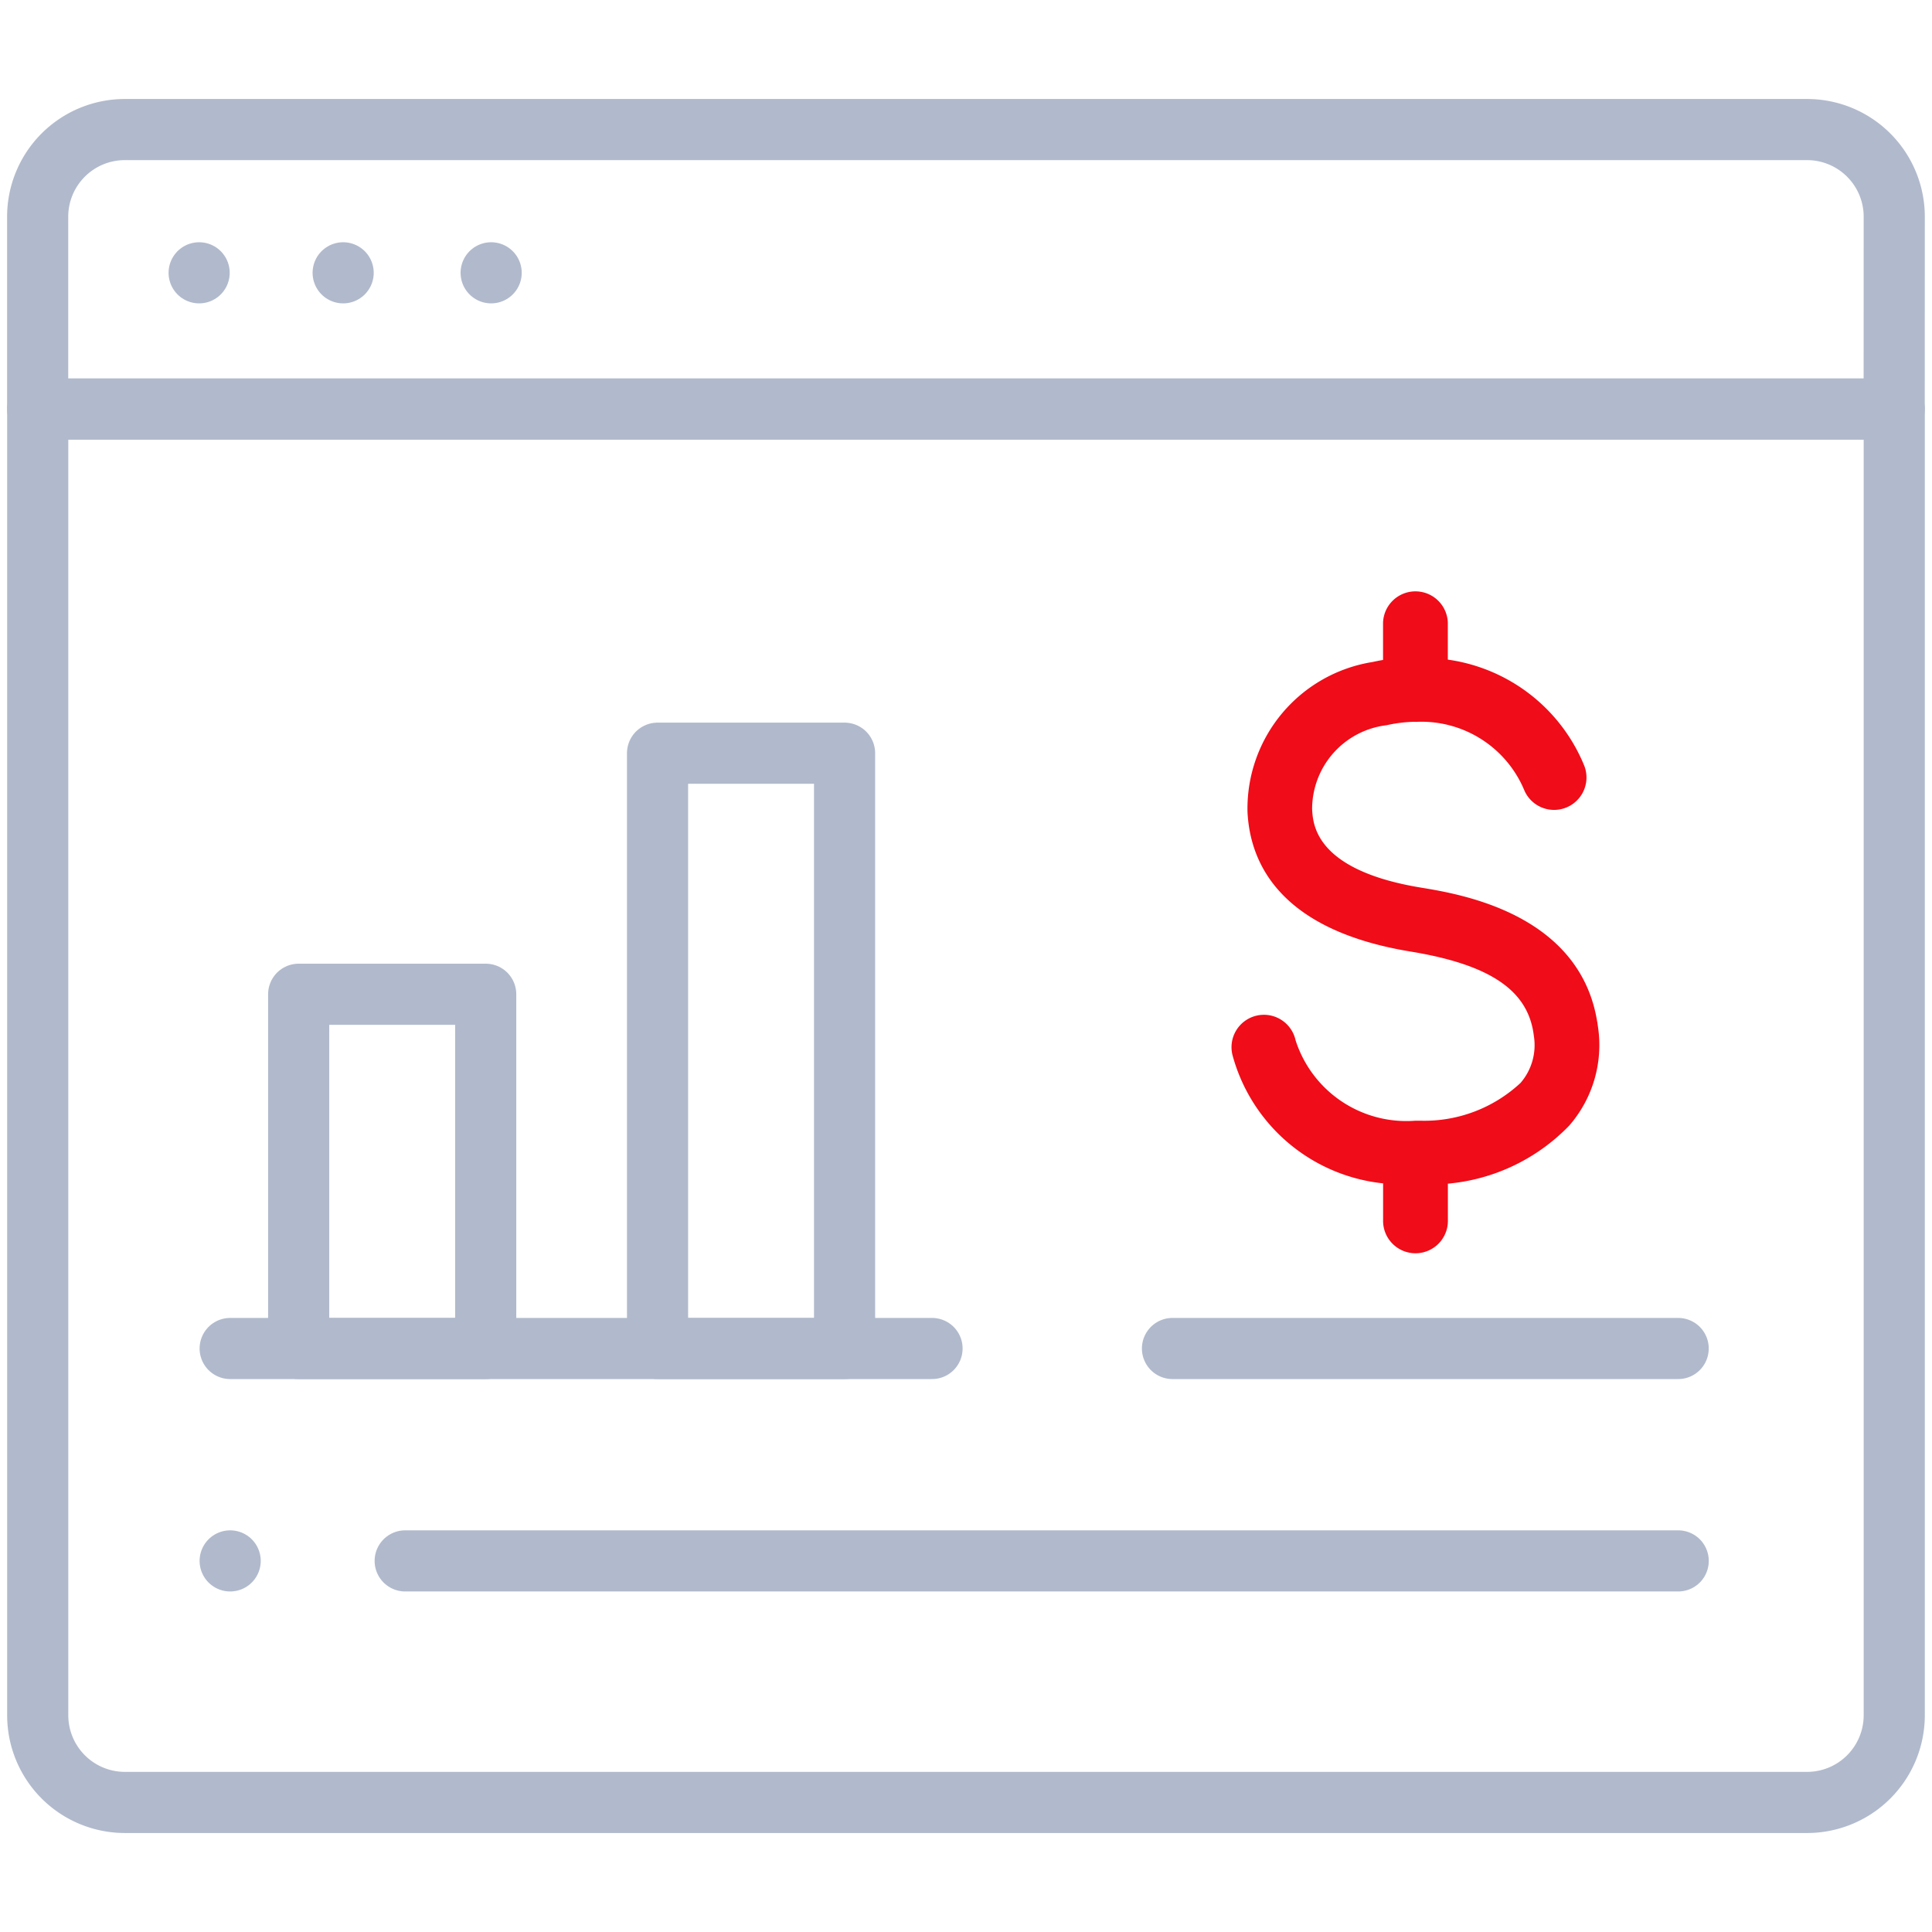
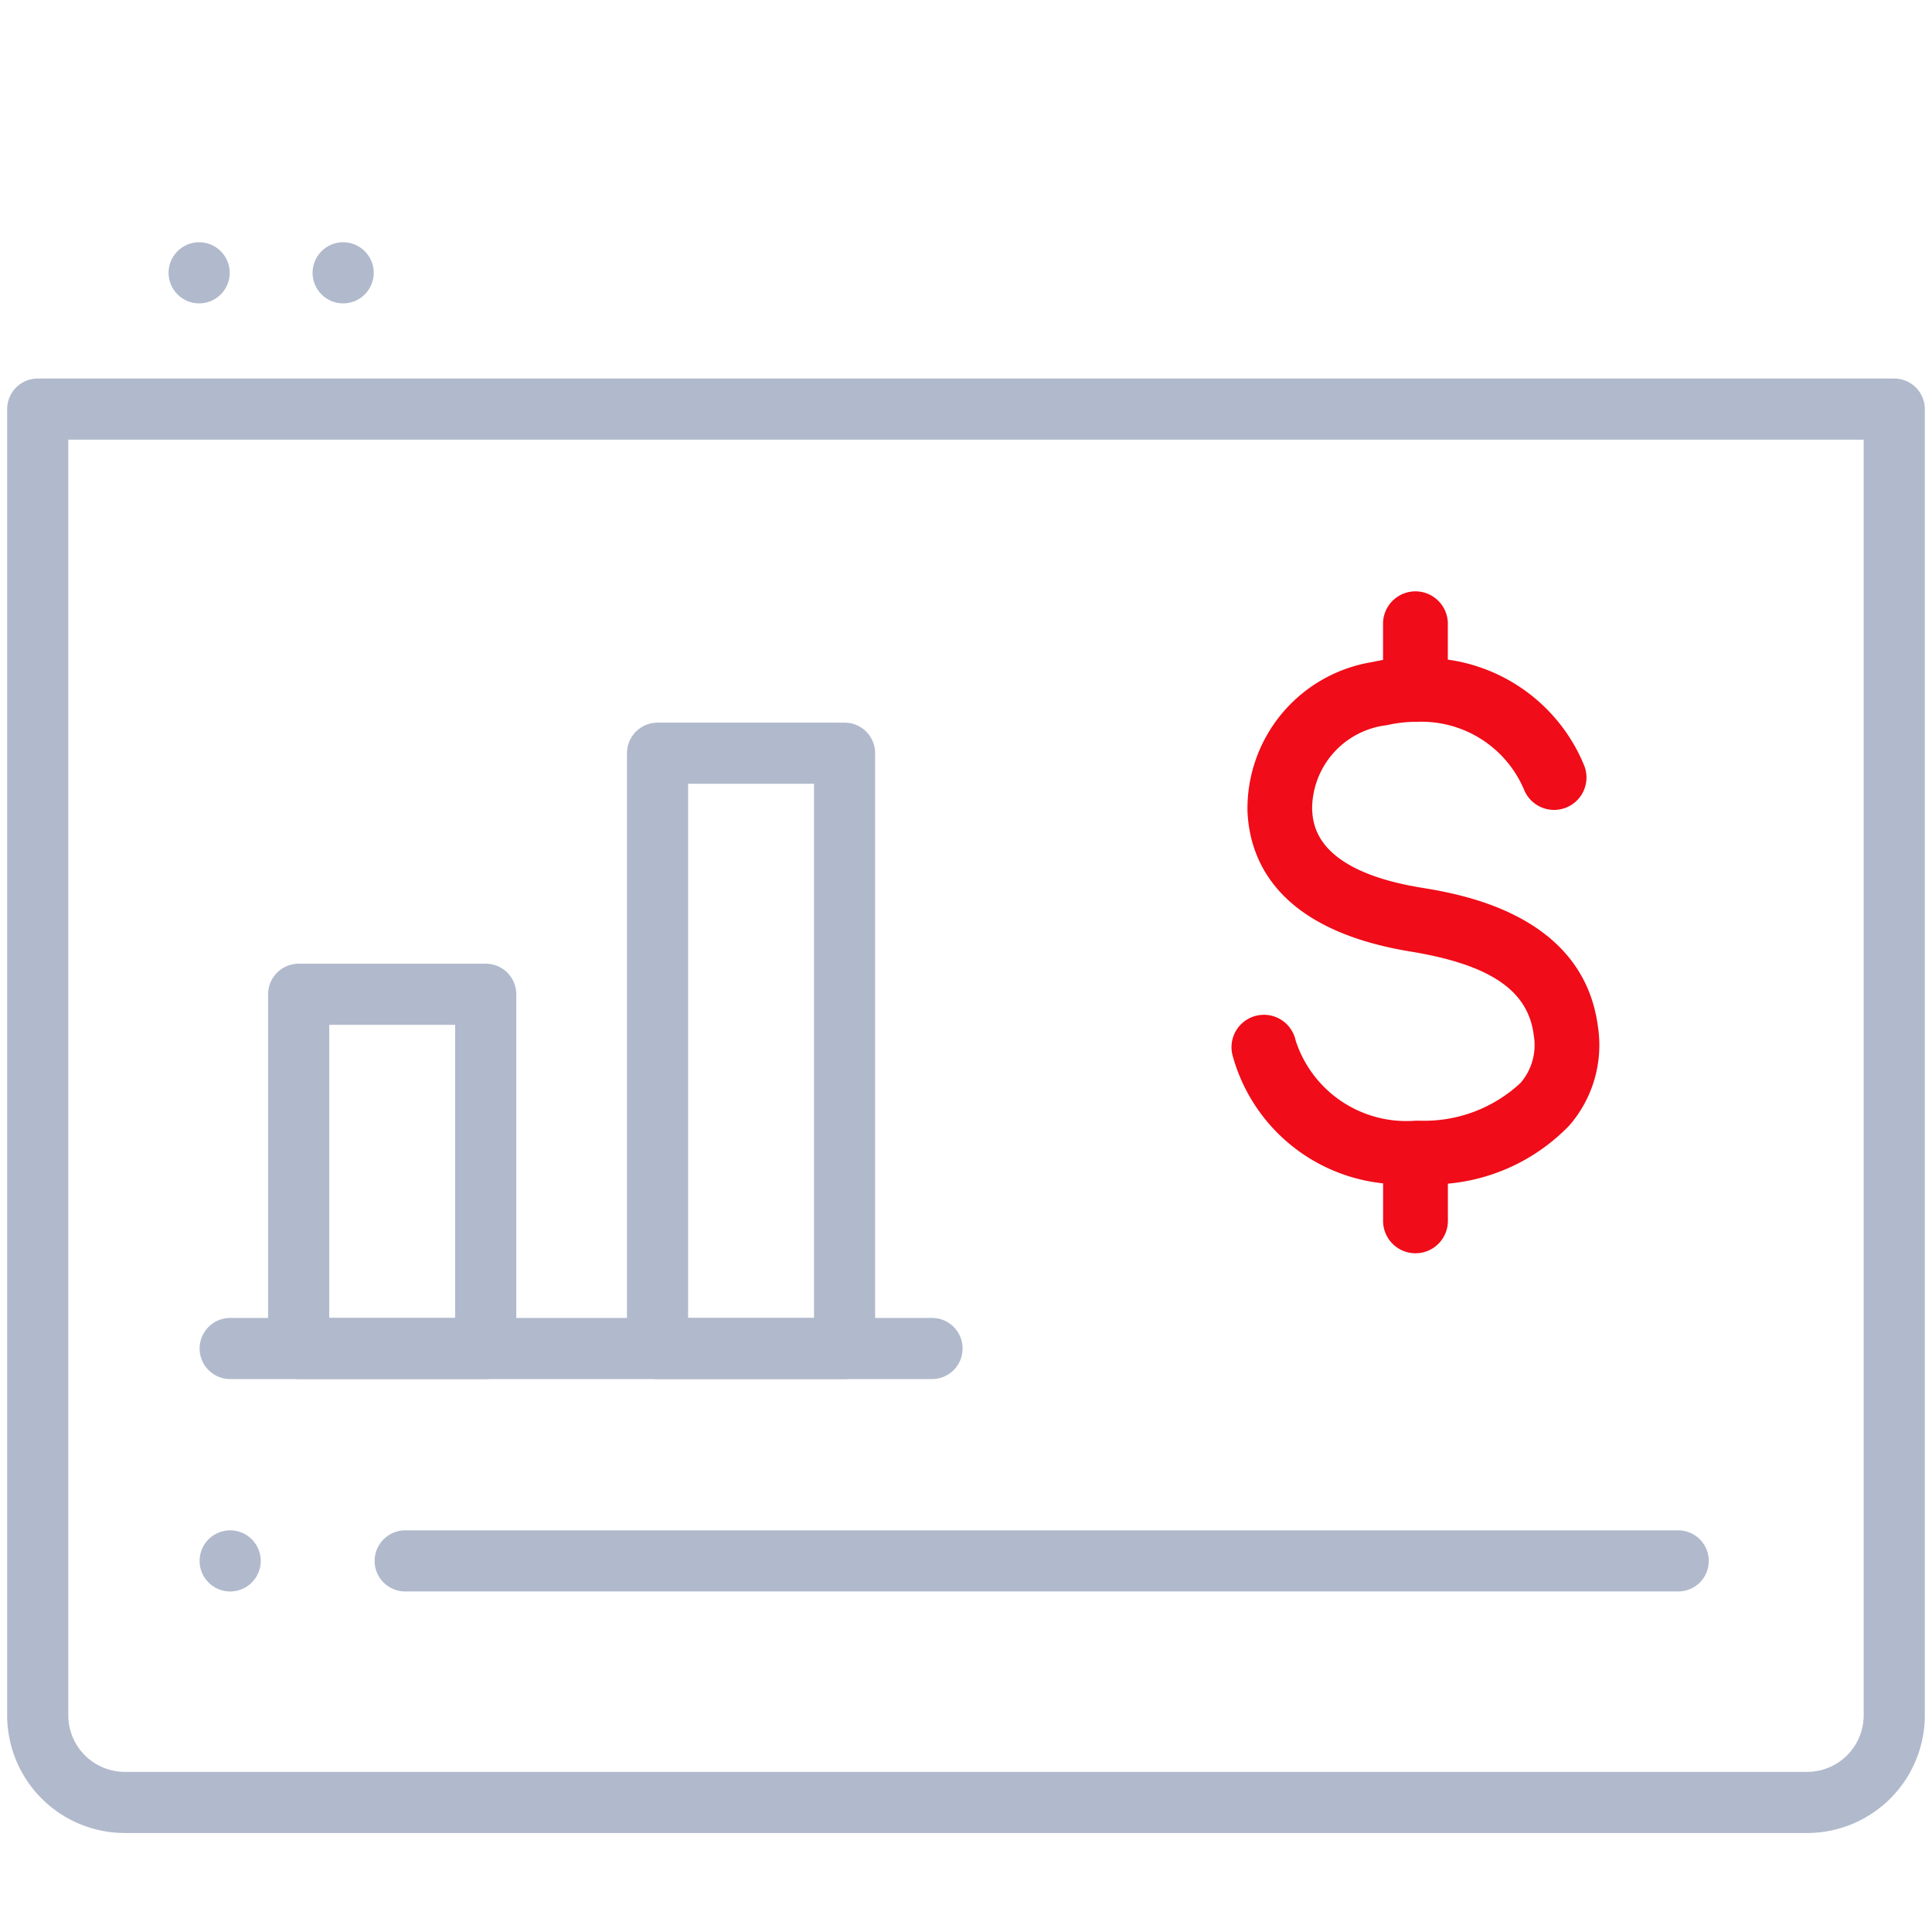
<svg xmlns="http://www.w3.org/2000/svg" width="63.198" height="63.198" viewBox="0 0 63.198 63.198">
  <defs>
    <clipPath id="clip-path">
      <path id="path1371" d="M0-682.665H63.2v63.2H0Z" transform="translate(0 682.665)" />
    </clipPath>
  </defs>
  <g id="Cost_Dashboards" data-name="Cost Dashboards" transform="translate(7094 3990.847)">
    <g id="g1365" transform="translate(-7094 -3308.182)">
      <g id="g1367" transform="translate(0 -682.665)">
        <g id="g1369" transform="translate(0 0)" clip-path="url(#clip-path)">
          <g id="g1375" transform="translate(1.234 4.238)">
-             <path id="path1377" d="M-595.269-27.953a2.852,2.852,0,0,0-2.852-2.852h-55.025A2.852,2.852,0,0,0-656-27.953v6.292h60.729Z" transform="translate(655.998 30.805)" fill="none" stroke="#b1bacc" stroke-linecap="round" stroke-linejoin="round" stroke-miterlimit="10" stroke-width="2" />
-           </g>
+             </g>
          <g id="g1379" transform="translate(1.234 13.382)">
            <path id="path1381" d="M0,0V42.726a2.852,2.852,0,0,0,2.852,2.852H57.877a2.852,2.852,0,0,0,2.852-2.852V0Z" fill="none" stroke="#b1bacc" stroke-linecap="round" stroke-linejoin="round" stroke-miterlimit="10" stroke-width="2" />
          </g>
          <g id="g1383" transform="translate(6.514 8.924)">
            <path id="path1385" d="M0,0H0" fill="none" stroke="#b1bacc" stroke-linecap="round" stroke-linejoin="round" stroke-miterlimit="10" stroke-width="2" />
          </g>
          <g id="g1387" transform="translate(11.225 8.924)">
            <path id="path1389" d="M0,0H0" fill="none" stroke="#b1bacc" stroke-linecap="round" stroke-linejoin="round" stroke-miterlimit="10" stroke-width="2" />
          </g>
          <g id="g1391" transform="translate(16.066 8.924)">
-             <path id="path1393" d="M0,0H0" fill="none" stroke="#b1bacc" stroke-linecap="round" stroke-linejoin="round" stroke-miterlimit="10" stroke-width="2" />
-           </g>
+             </g>
          <g id="g1403" transform="translate(38.353 44.111)">
-             <path id="path1405" d="M0,0H16.542" fill="none" stroke="#b1bacc" stroke-linecap="round" stroke-linejoin="round" stroke-miterlimit="10" stroke-width="2" />
-           </g>
+             </g>
          <path id="path1407" d="M111.65-319.756h-6.118v-11.588h6.118Z" transform="translate(-95.762 363.867)" fill="none" stroke="#b1bacc" stroke-linecap="round" stroke-linejoin="round" stroke-miterlimit="10" stroke-width="2" />
          <path id="path1409" d="M238.458-397.05h-6.118v-19.473h6.118Z" transform="translate(-210.831 441.161)" fill="none" stroke="#b1bacc" stroke-linecap="round" stroke-linejoin="round" stroke-miterlimit="10" stroke-width="2" />
          <g id="g1411" transform="translate(7.529 44.111)">
            <path id="path1413" d="M0,0H22.959" fill="none" stroke="#b1bacc" stroke-linecap="round" stroke-linejoin="round" stroke-miterlimit="10" stroke-width="2" />
          </g>
          <g id="g1415" transform="translate(13.254 51.059)">
            <path id="path1417" d="M0,0H41.642" fill="none" stroke="#b1bacc" stroke-linecap="round" stroke-linejoin="round" stroke-miterlimit="10" stroke-width="2" />
          </g>
          <g id="g1419" transform="translate(7.529 51.059)">
            <path id="path1421" d="M0,0H0" fill="none" stroke="#b1bacc" stroke-linecap="round" stroke-linejoin="round" stroke-miterlimit="10" stroke-width="2" />
          </g>
        </g>
      </g>
    </g>
    <path id="lowest-price" d="M118.814,136.027a3.913,3.913,0,0,1-.915,3.115,6.2,6.2,0,0,1-4,1.88V142.3a.96.96,0,1,1-1.919,0v-1.287a5.619,5.619,0,0,1-4.922-4.1.96.96,0,1,1,1.862-.464,3.906,3.906,0,0,0,4.014,2.706h.025l.158,0a4.716,4.716,0,0,0,3.331-1.267,1.991,1.991,0,0,0,.461-1.628c-.185-1.525-1.453-2.4-4.112-2.837-4.2-.689-5.172-2.814-5.253-4.475a4.757,4.757,0,0,1,4.012-4.8c.138-.031.279-.058.422-.08v-1.3a.96.96,0,0,1,1.919,0v1.292a5.567,5.567,0,0,1,4.468,3.414.96.96,0,0,1-1.77.743,3.745,3.745,0,0,0-3.588-2.311.987.987,0,0,1-.12,0,4.62,4.62,0,0,0-.909.113,2.863,2.863,0,0,0-2.52,2.836c.025.517.1,2.092,3.647,2.674,1.3.214,5.265.864,5.707,4.5Z" transform="translate(-7160.637 -4093.242)" fill="#f00c18" stroke="#f00c18" stroke-width="0.2" />
  </g>
</svg>